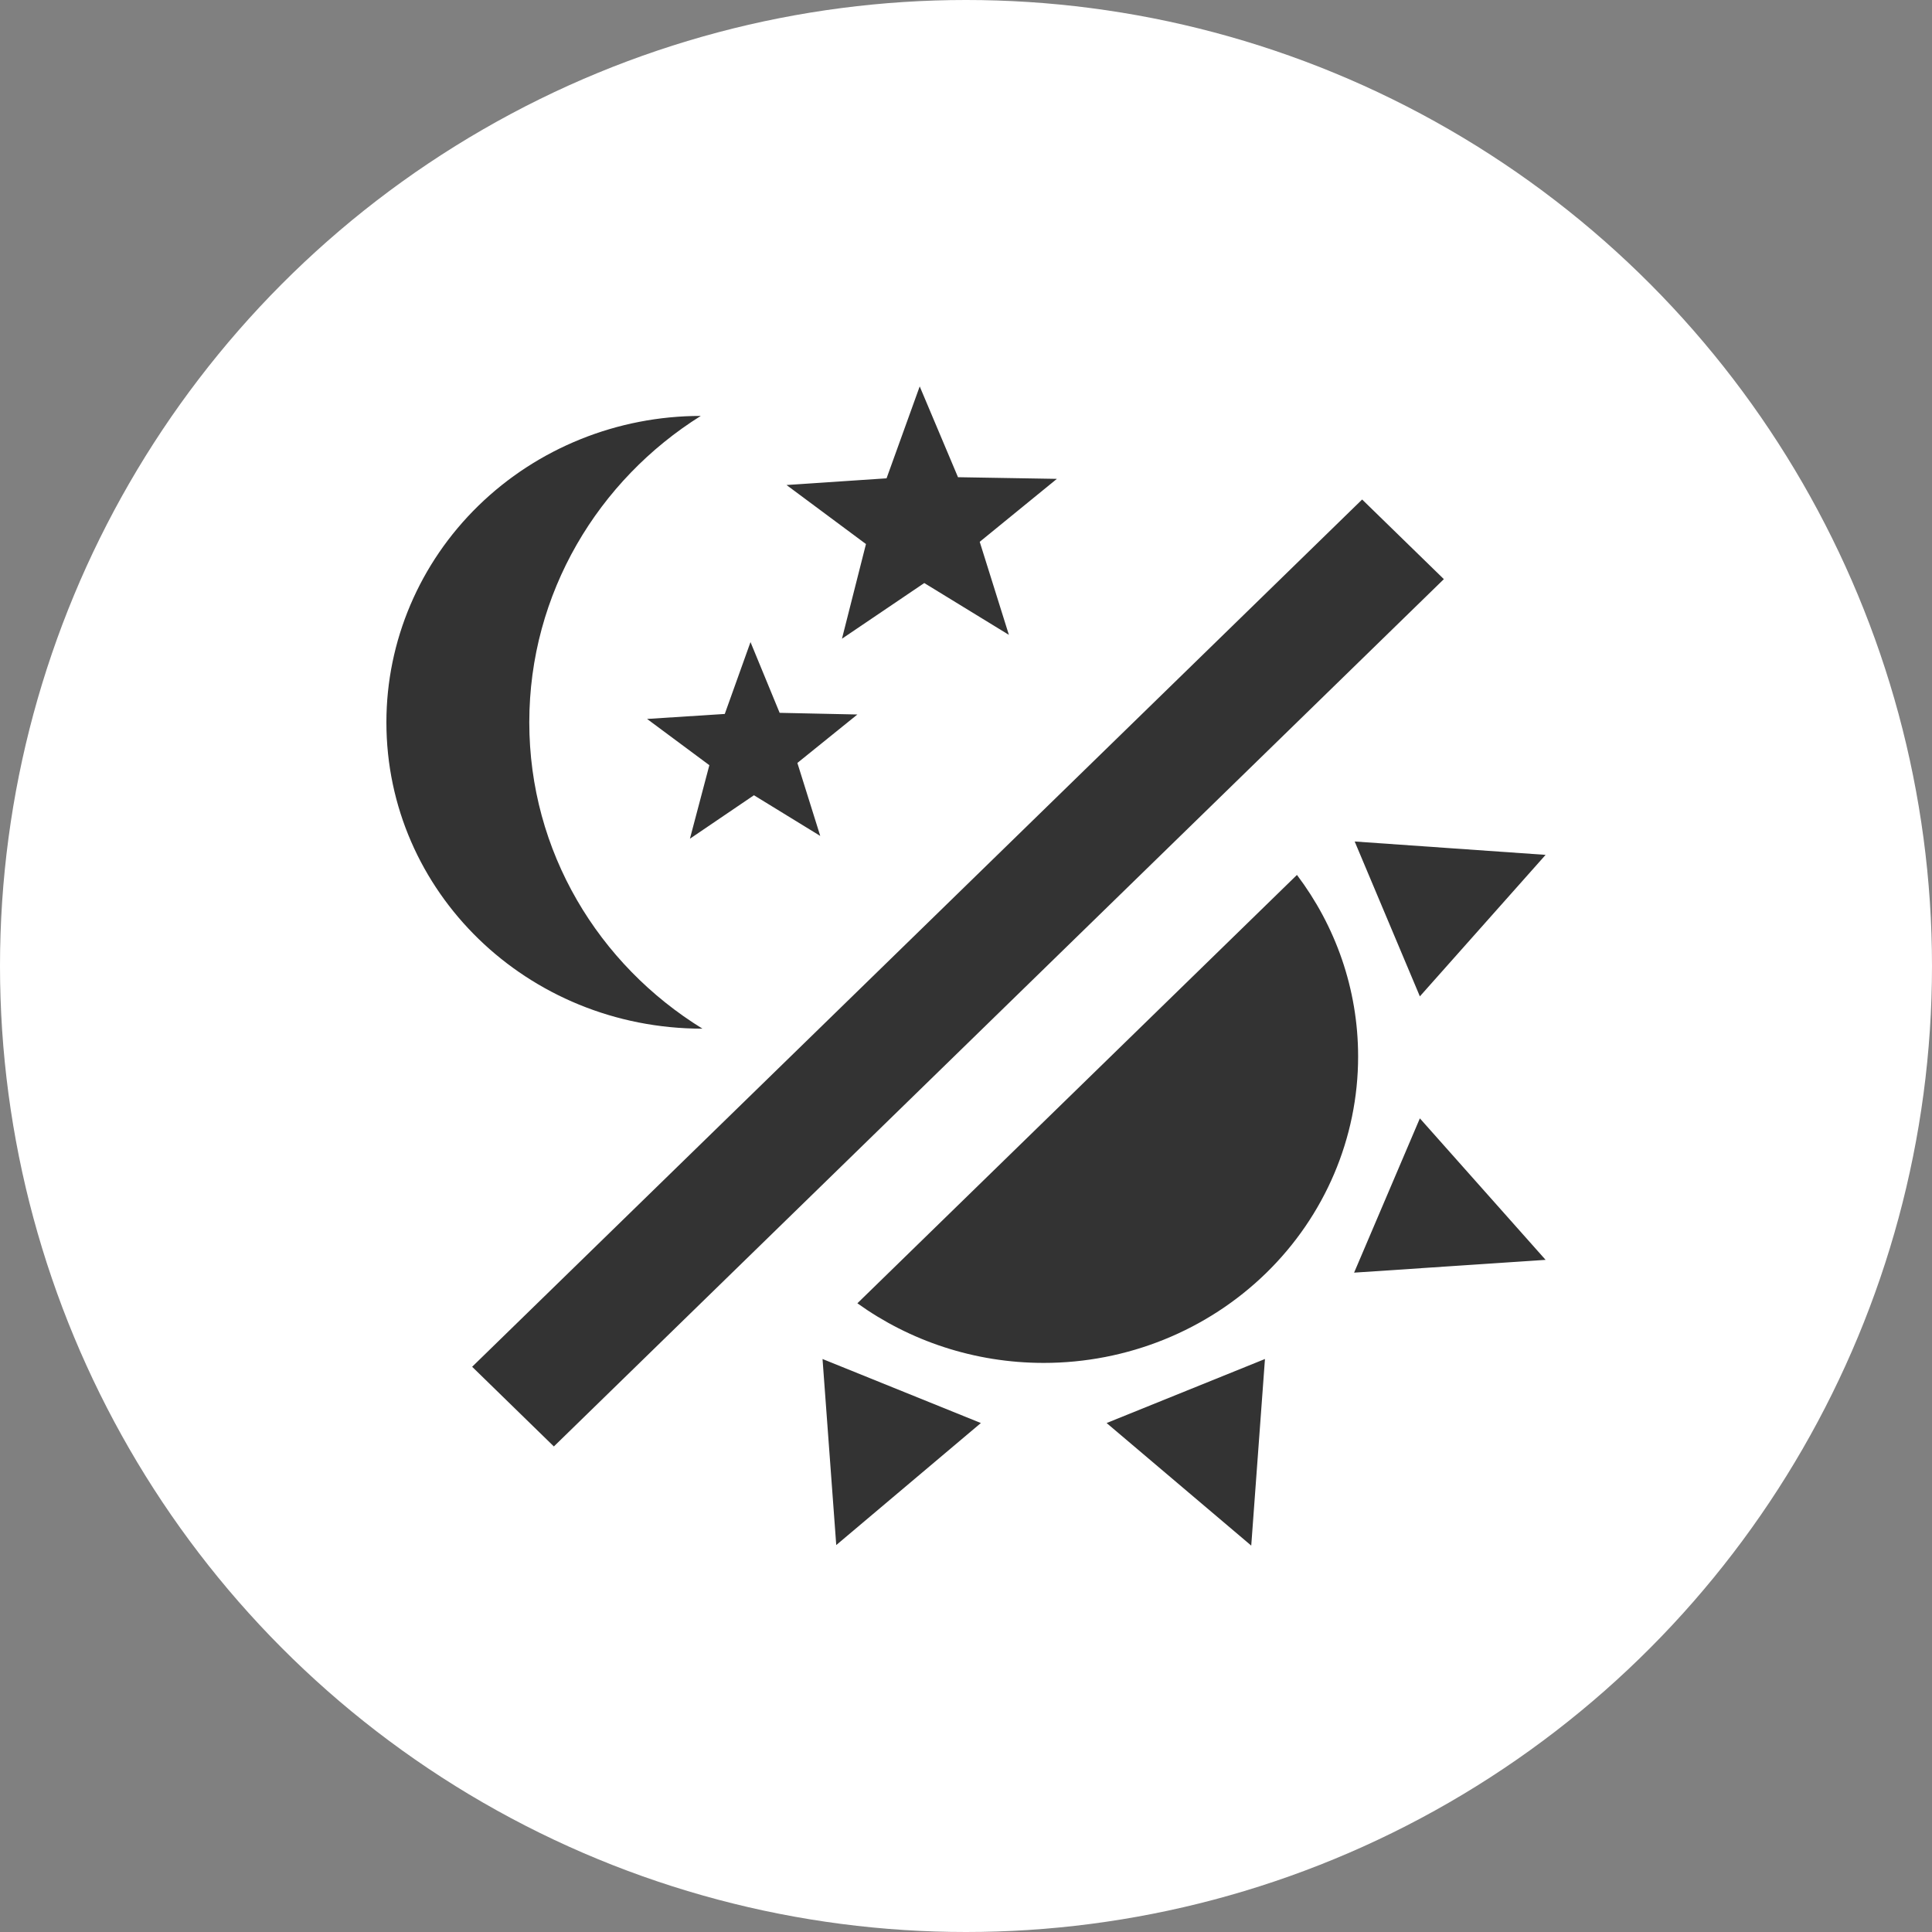
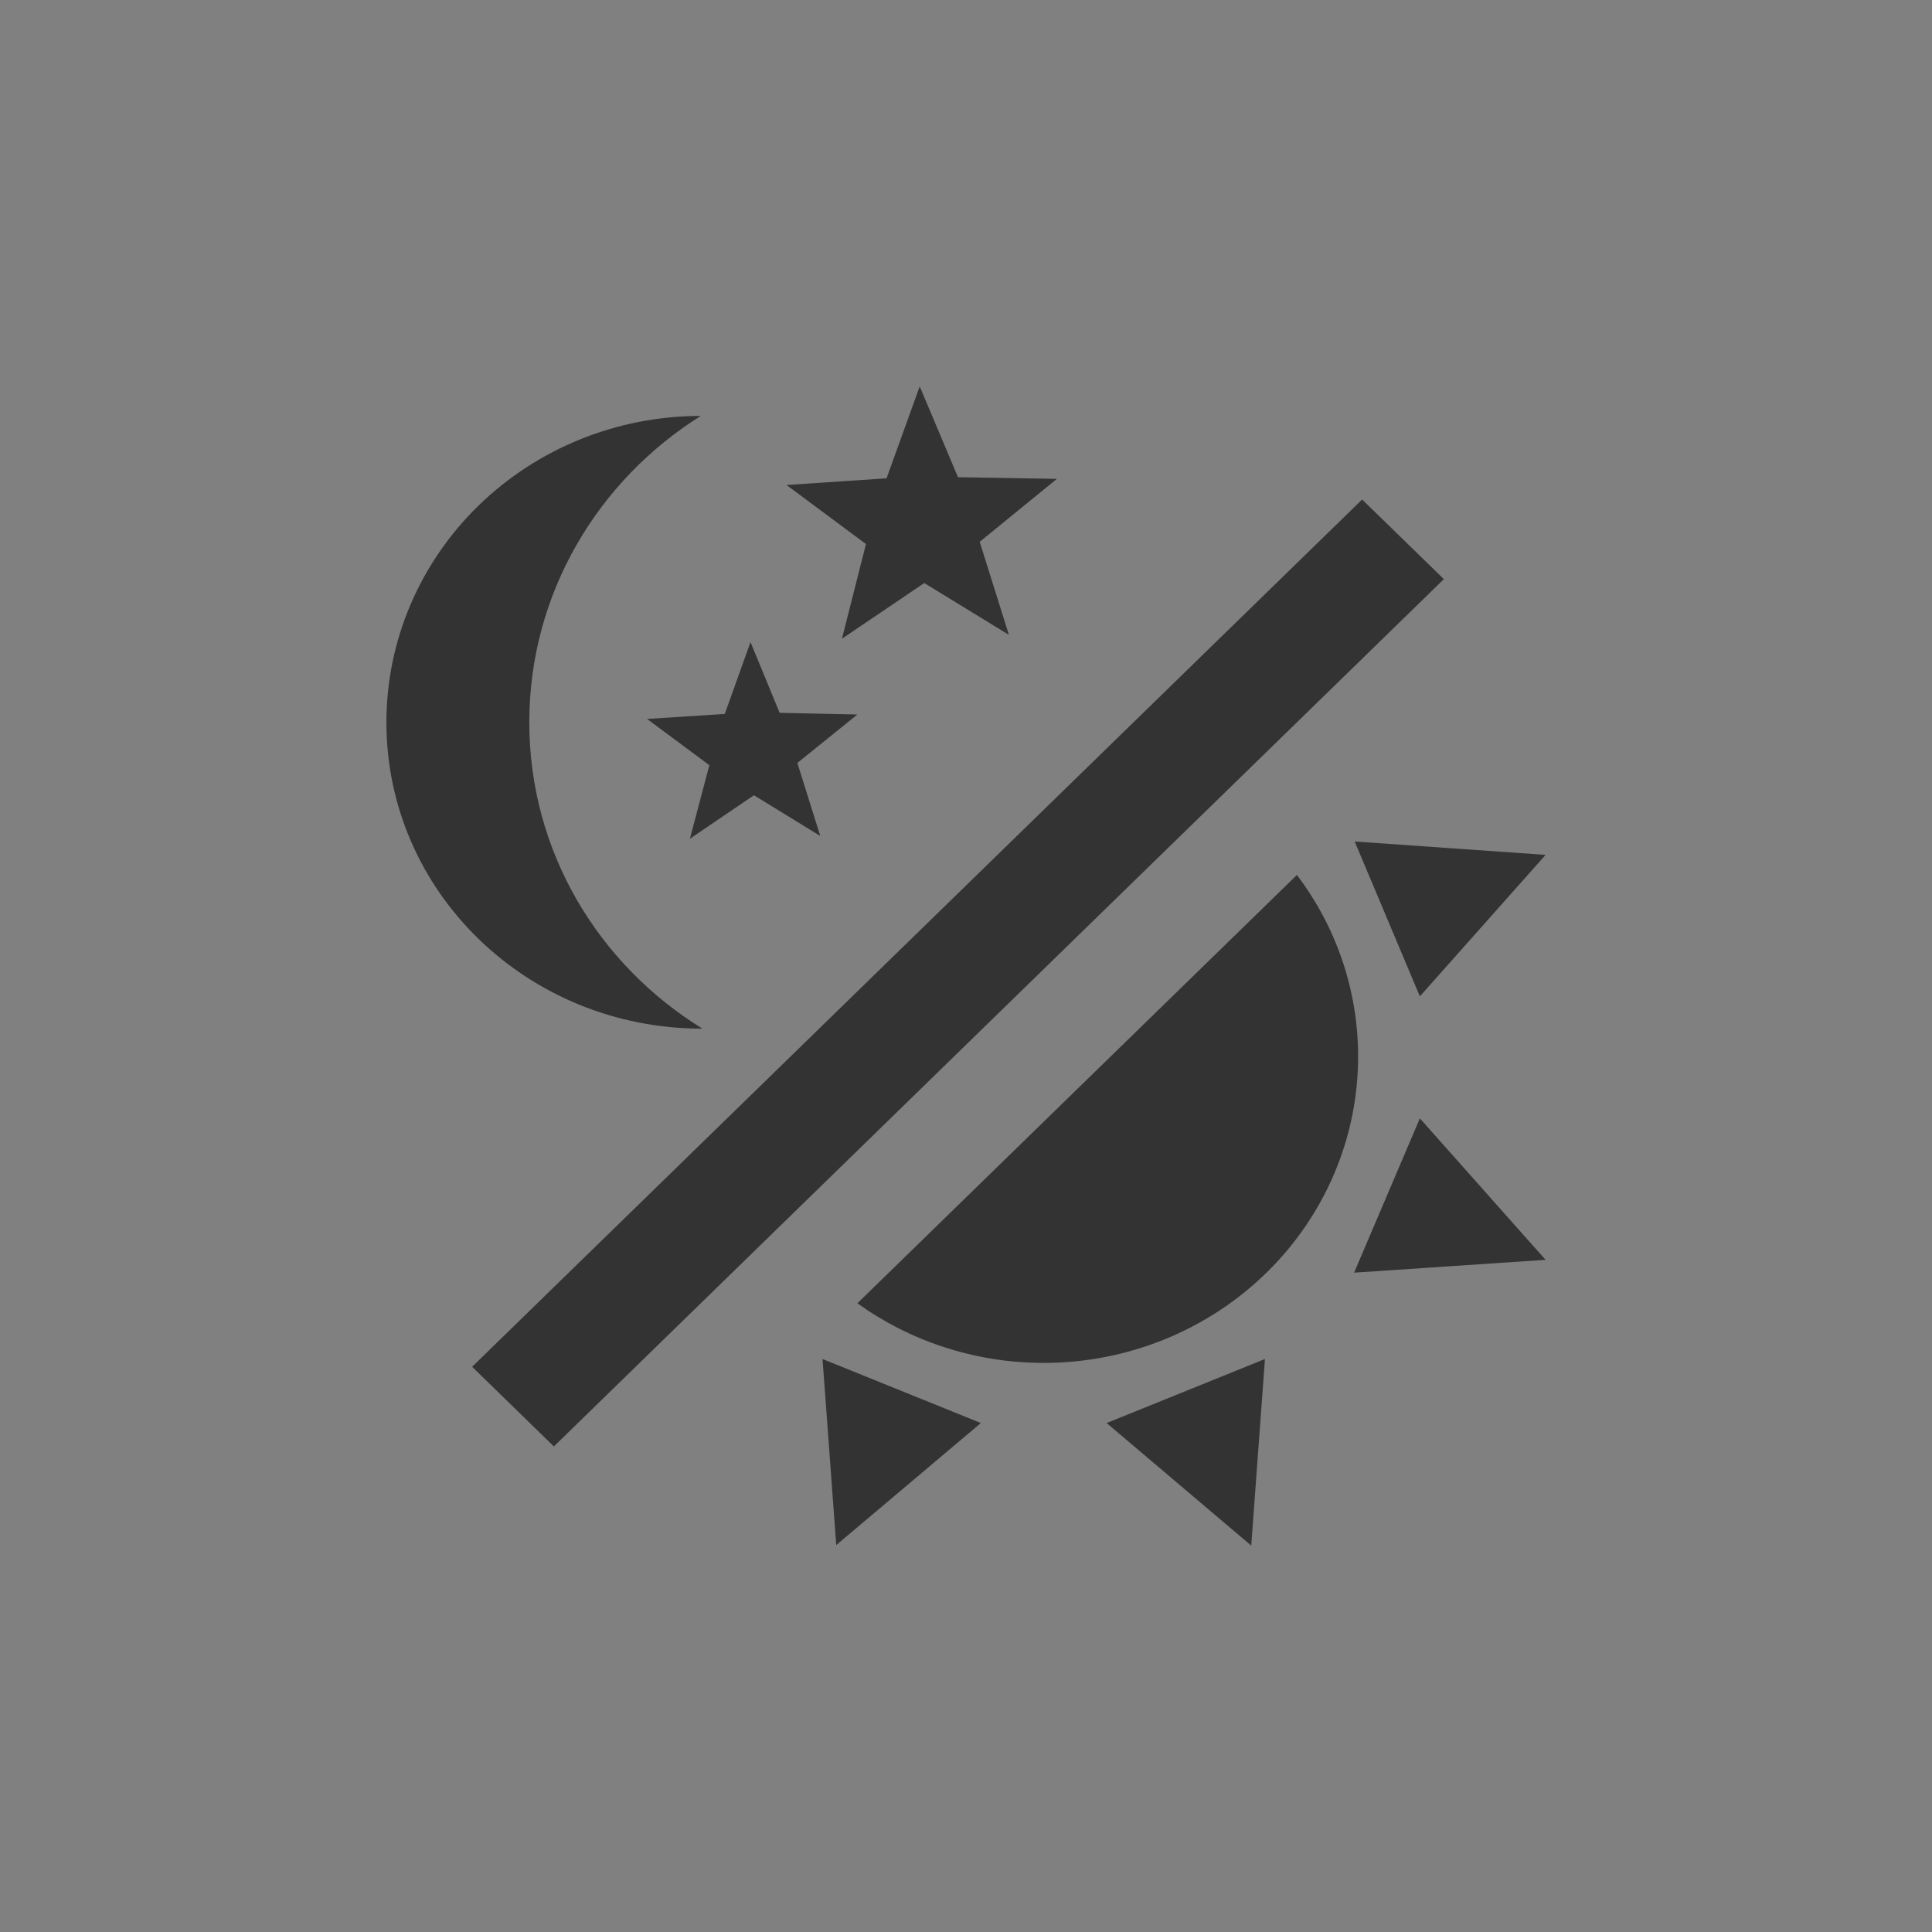
<svg xmlns="http://www.w3.org/2000/svg" width="50" height="50" viewBox="0 0 50 50" fill="none">
  <rect x="0" y="0" width="50" height="50" fill="#808080" stroke="none" />
-   <circle cx="25" cy="25" r="25" fill="white" />
  <path d="M18.136 10.764C15.488 12.422 13.698 15.348 13.698 18.693C13.698 22.038 15.488 24.964 18.18 26.622C13.639 26.622 10 23.075 10 18.693C10 16.59 10.857 14.573 12.383 13.086C13.909 11.599 15.978 10.764 18.136 10.764ZM35.252 12.927L37.367 14.988L14.334 37.434L12.219 35.372L35.252 12.927ZM26.11 16.43L23.92 15.089L21.79 16.53L22.411 14.08L20.355 12.552L22.944 12.379L23.802 10L24.793 12.35L27.352 12.393L25.355 14.022L26.11 16.43ZM21.228 21.634L19.512 20.581L17.855 21.706L18.358 19.803L16.746 18.606L18.757 18.477L19.423 16.617L20.177 18.448L22.189 18.491L20.636 19.745L21.228 21.634ZM35.148 27.343C35.148 29.445 34.291 31.462 32.765 32.949C31.239 34.436 29.17 35.272 27.012 35.272C25.207 35.272 23.535 34.695 22.189 33.729L33.565 22.643C34.556 23.955 35.148 25.584 35.148 27.343ZM28.639 36.828L32.737 35.171L32.382 40L28.639 36.828ZM35.044 32.936L36.746 28.943L40 32.605L35.044 32.936ZM36.746 25.786L35.059 21.778L40 22.124L36.746 25.786ZM21.287 35.171L25.385 36.828L21.642 39.986L21.287 35.171Z" fill="#333333" />
</svg>